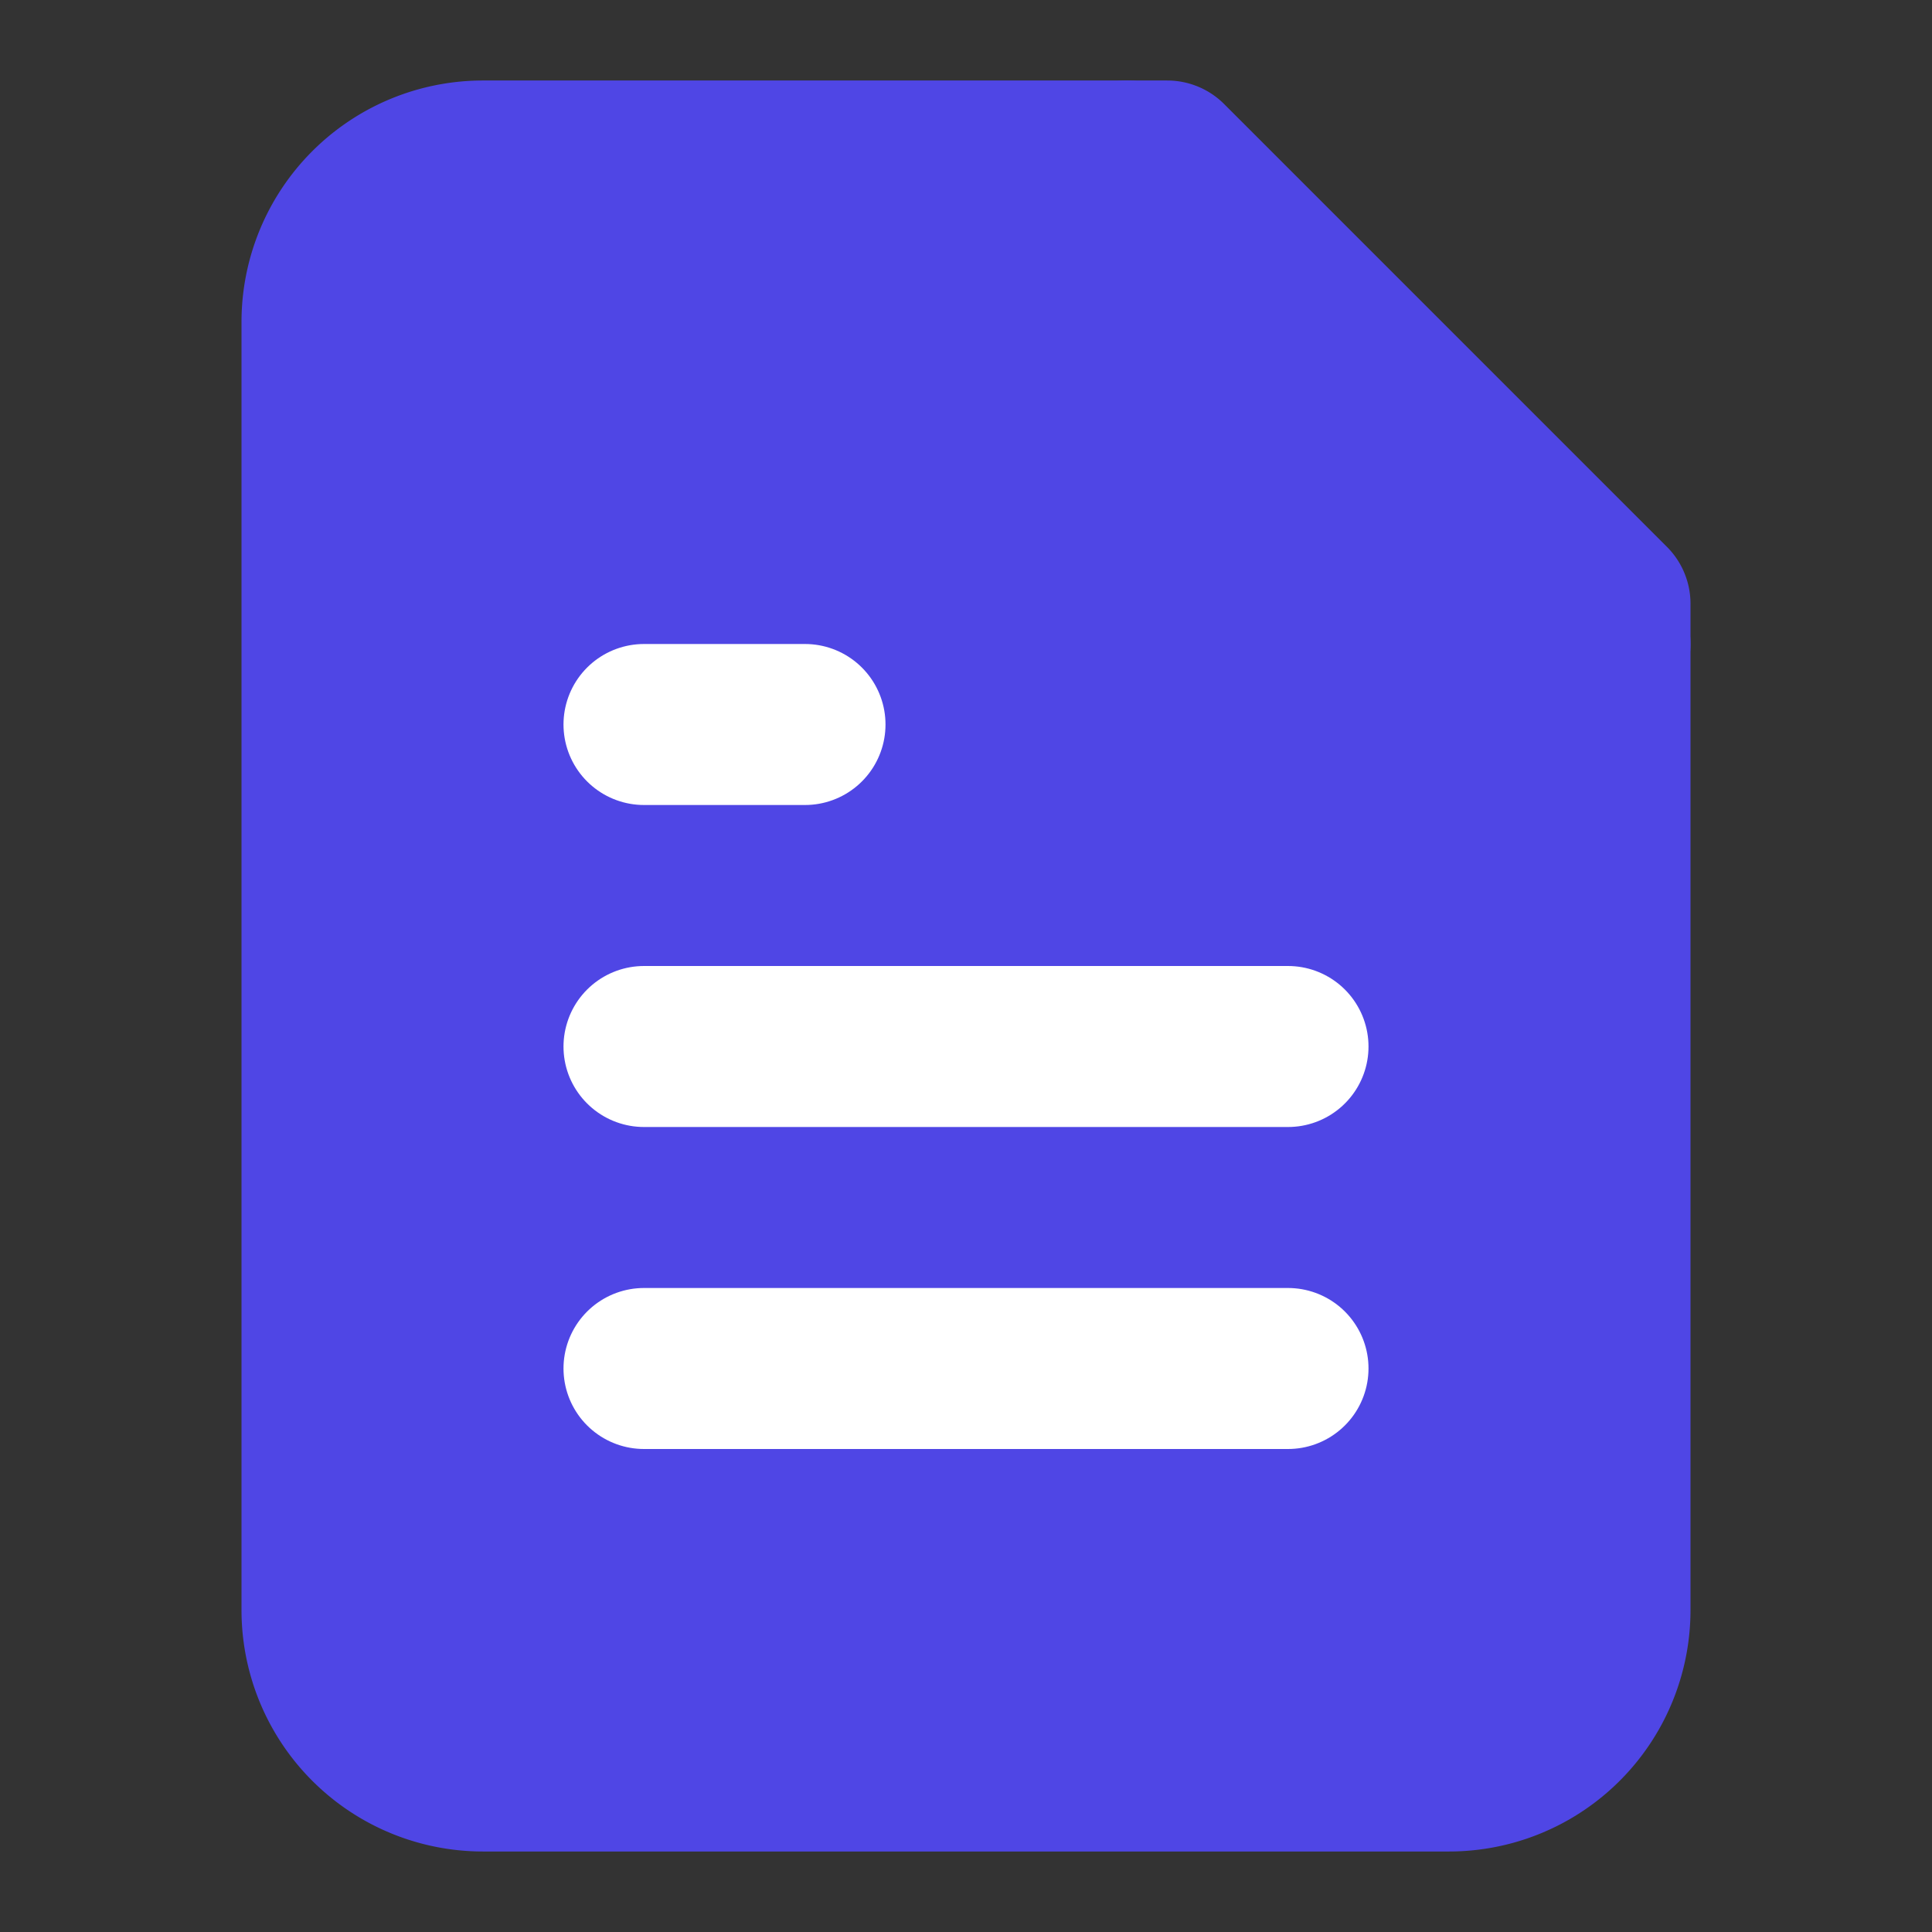
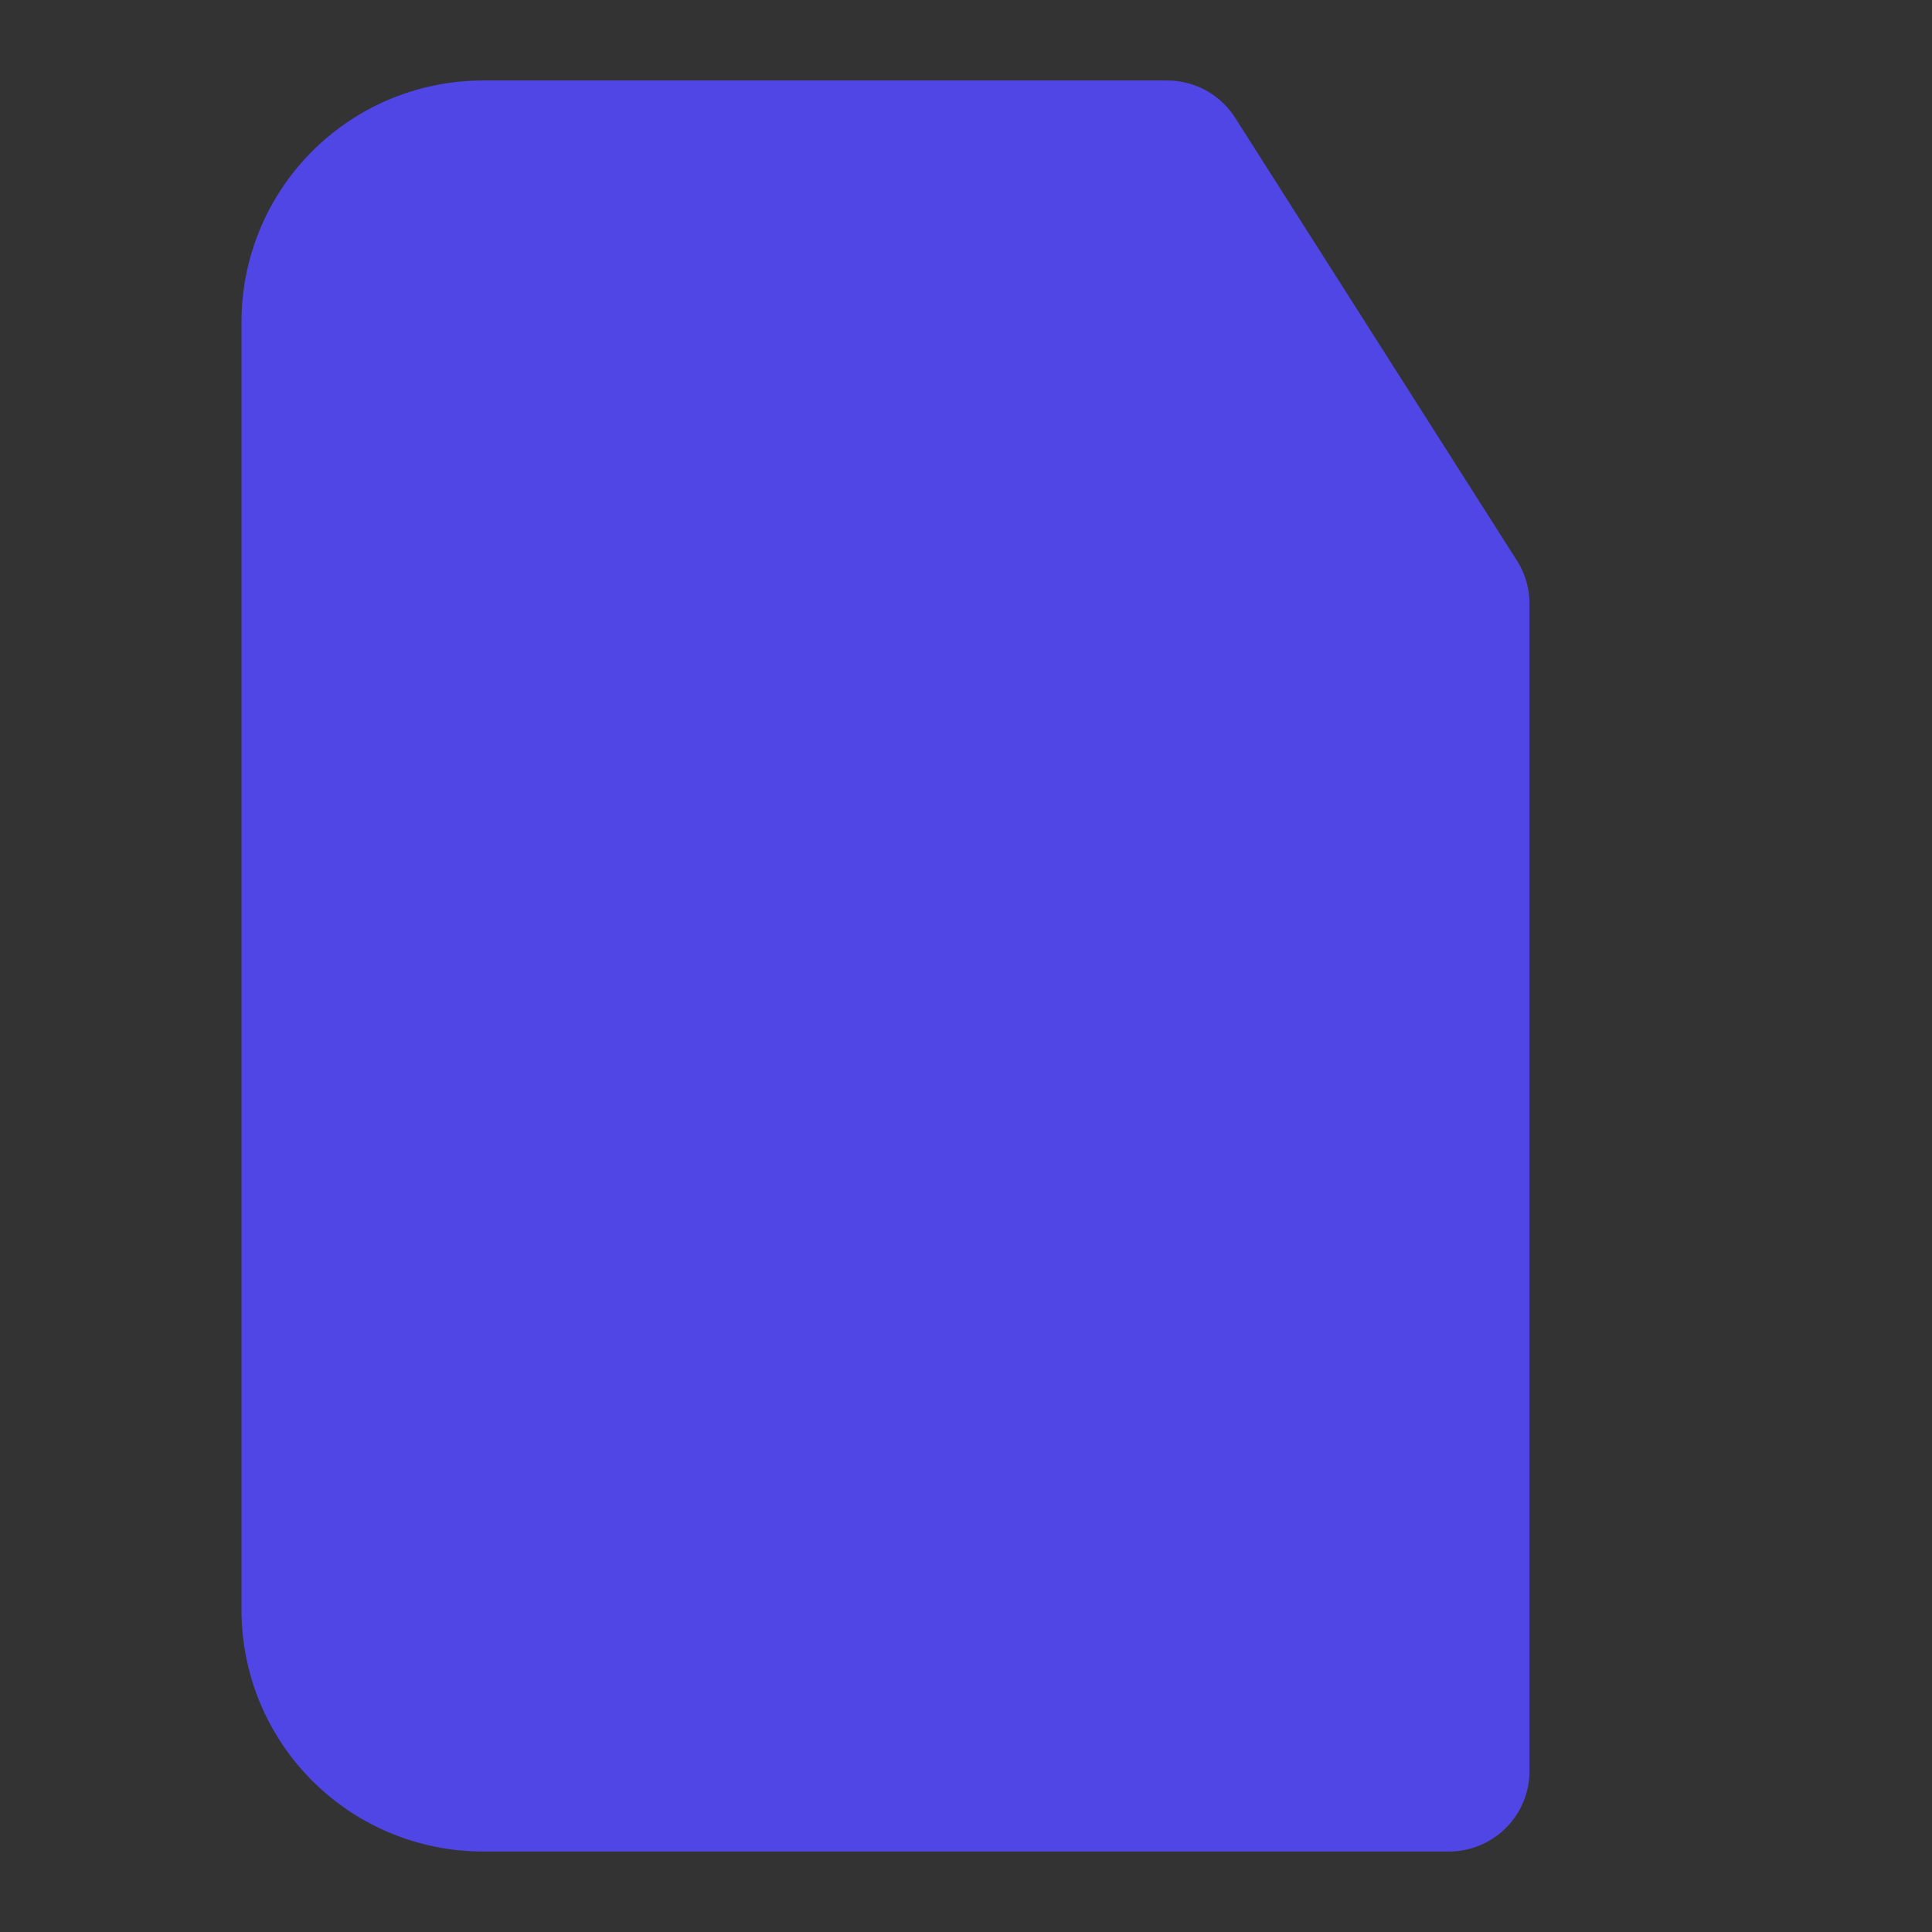
<svg xmlns="http://www.w3.org/2000/svg" viewBox="0 0 24 24" fill="none" stroke="currentColor" stroke-width="2" stroke-linecap="round" stroke-linejoin="round" class="lucide lucide-file-text">
  <rect x="0" y="0" width="24" height="24" fill="#333333" stroke="none" />
-   <path d="M14.5 2H6a2 2 0 0 0-2 2v16a2 2 0 0 0 2 2h12a2 2 0 0 0 2-2V7.5L14.5 2z" fill="#4f46e5" stroke="#4f46e5" />
-   <polyline points="14 2 14 8 20 8" stroke="#4f46e5" />
-   <line x1="16" x2="8" y1="13" y2="13" stroke="#ffffff" />
-   <line x1="16" x2="8" y1="17" y2="17" stroke="#ffffff" />
-   <line x1="10" x2="8" y1="9" y2="9" stroke="#ffffff" />
+   <path d="M14.5 2H6a2 2 0 0 0-2 2v16a2 2 0 0 0 2 2h12V7.5L14.5 2z" fill="#4f46e5" stroke="#4f46e5" />
</svg>